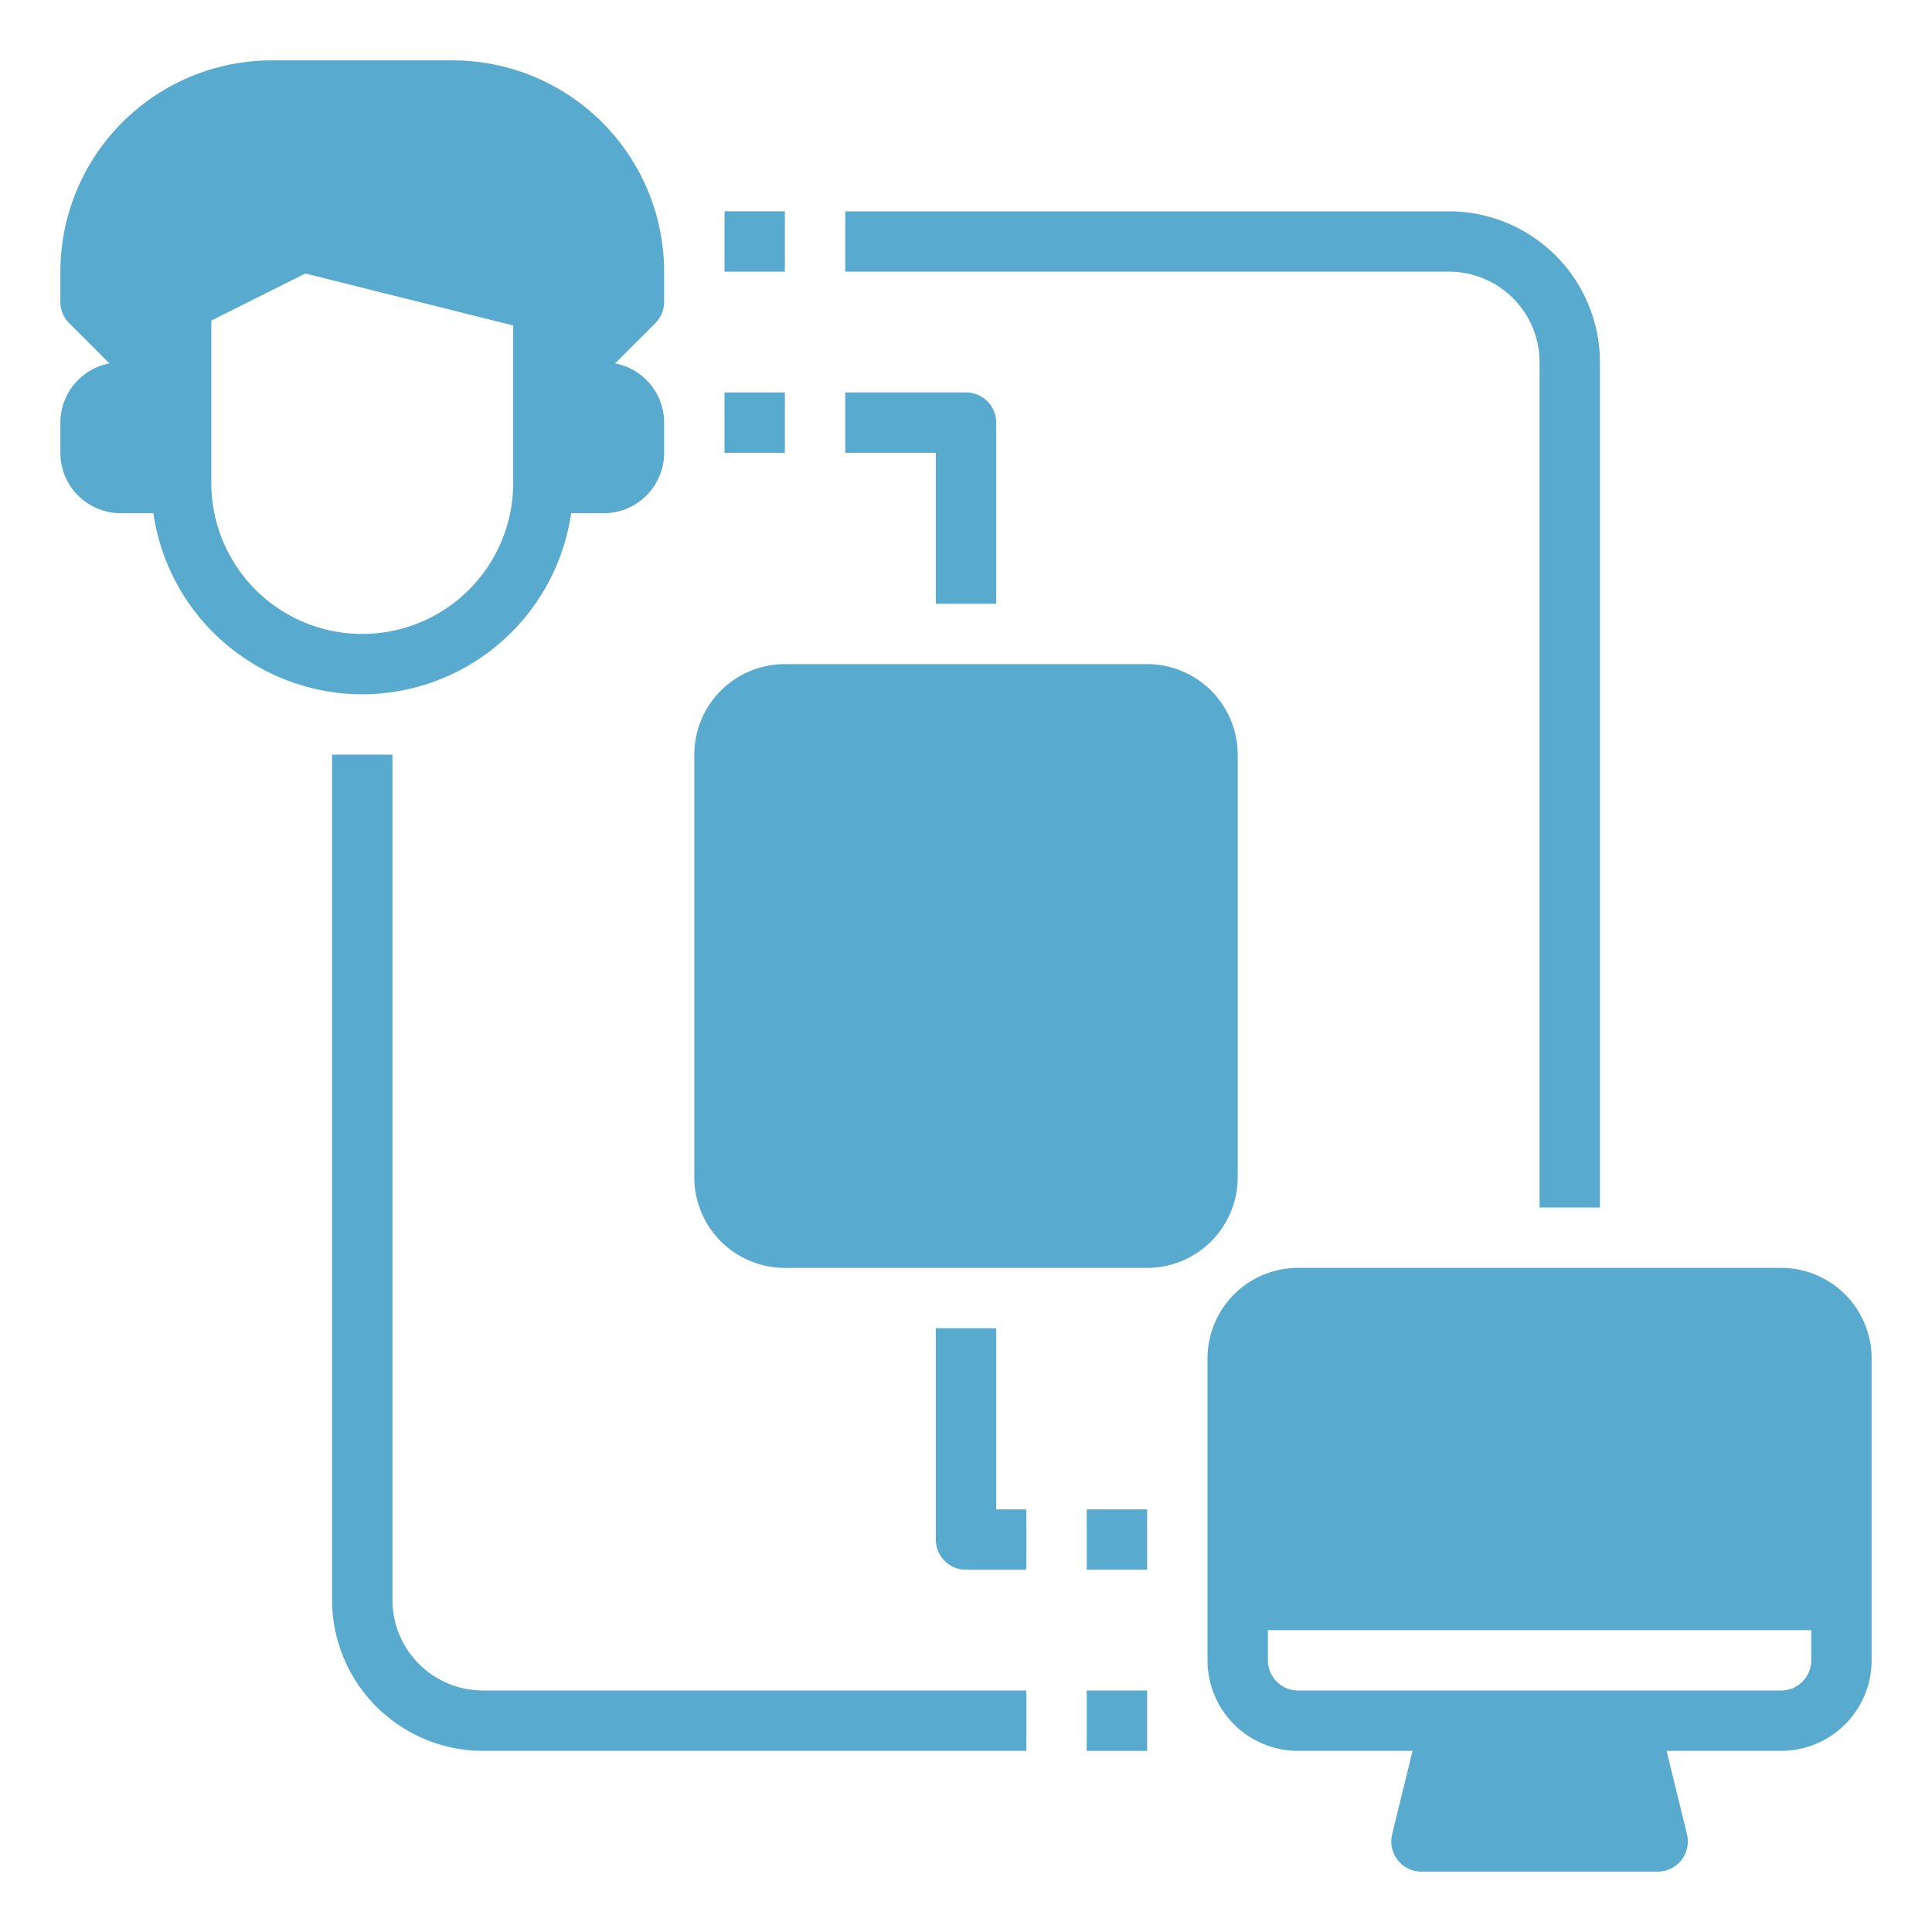
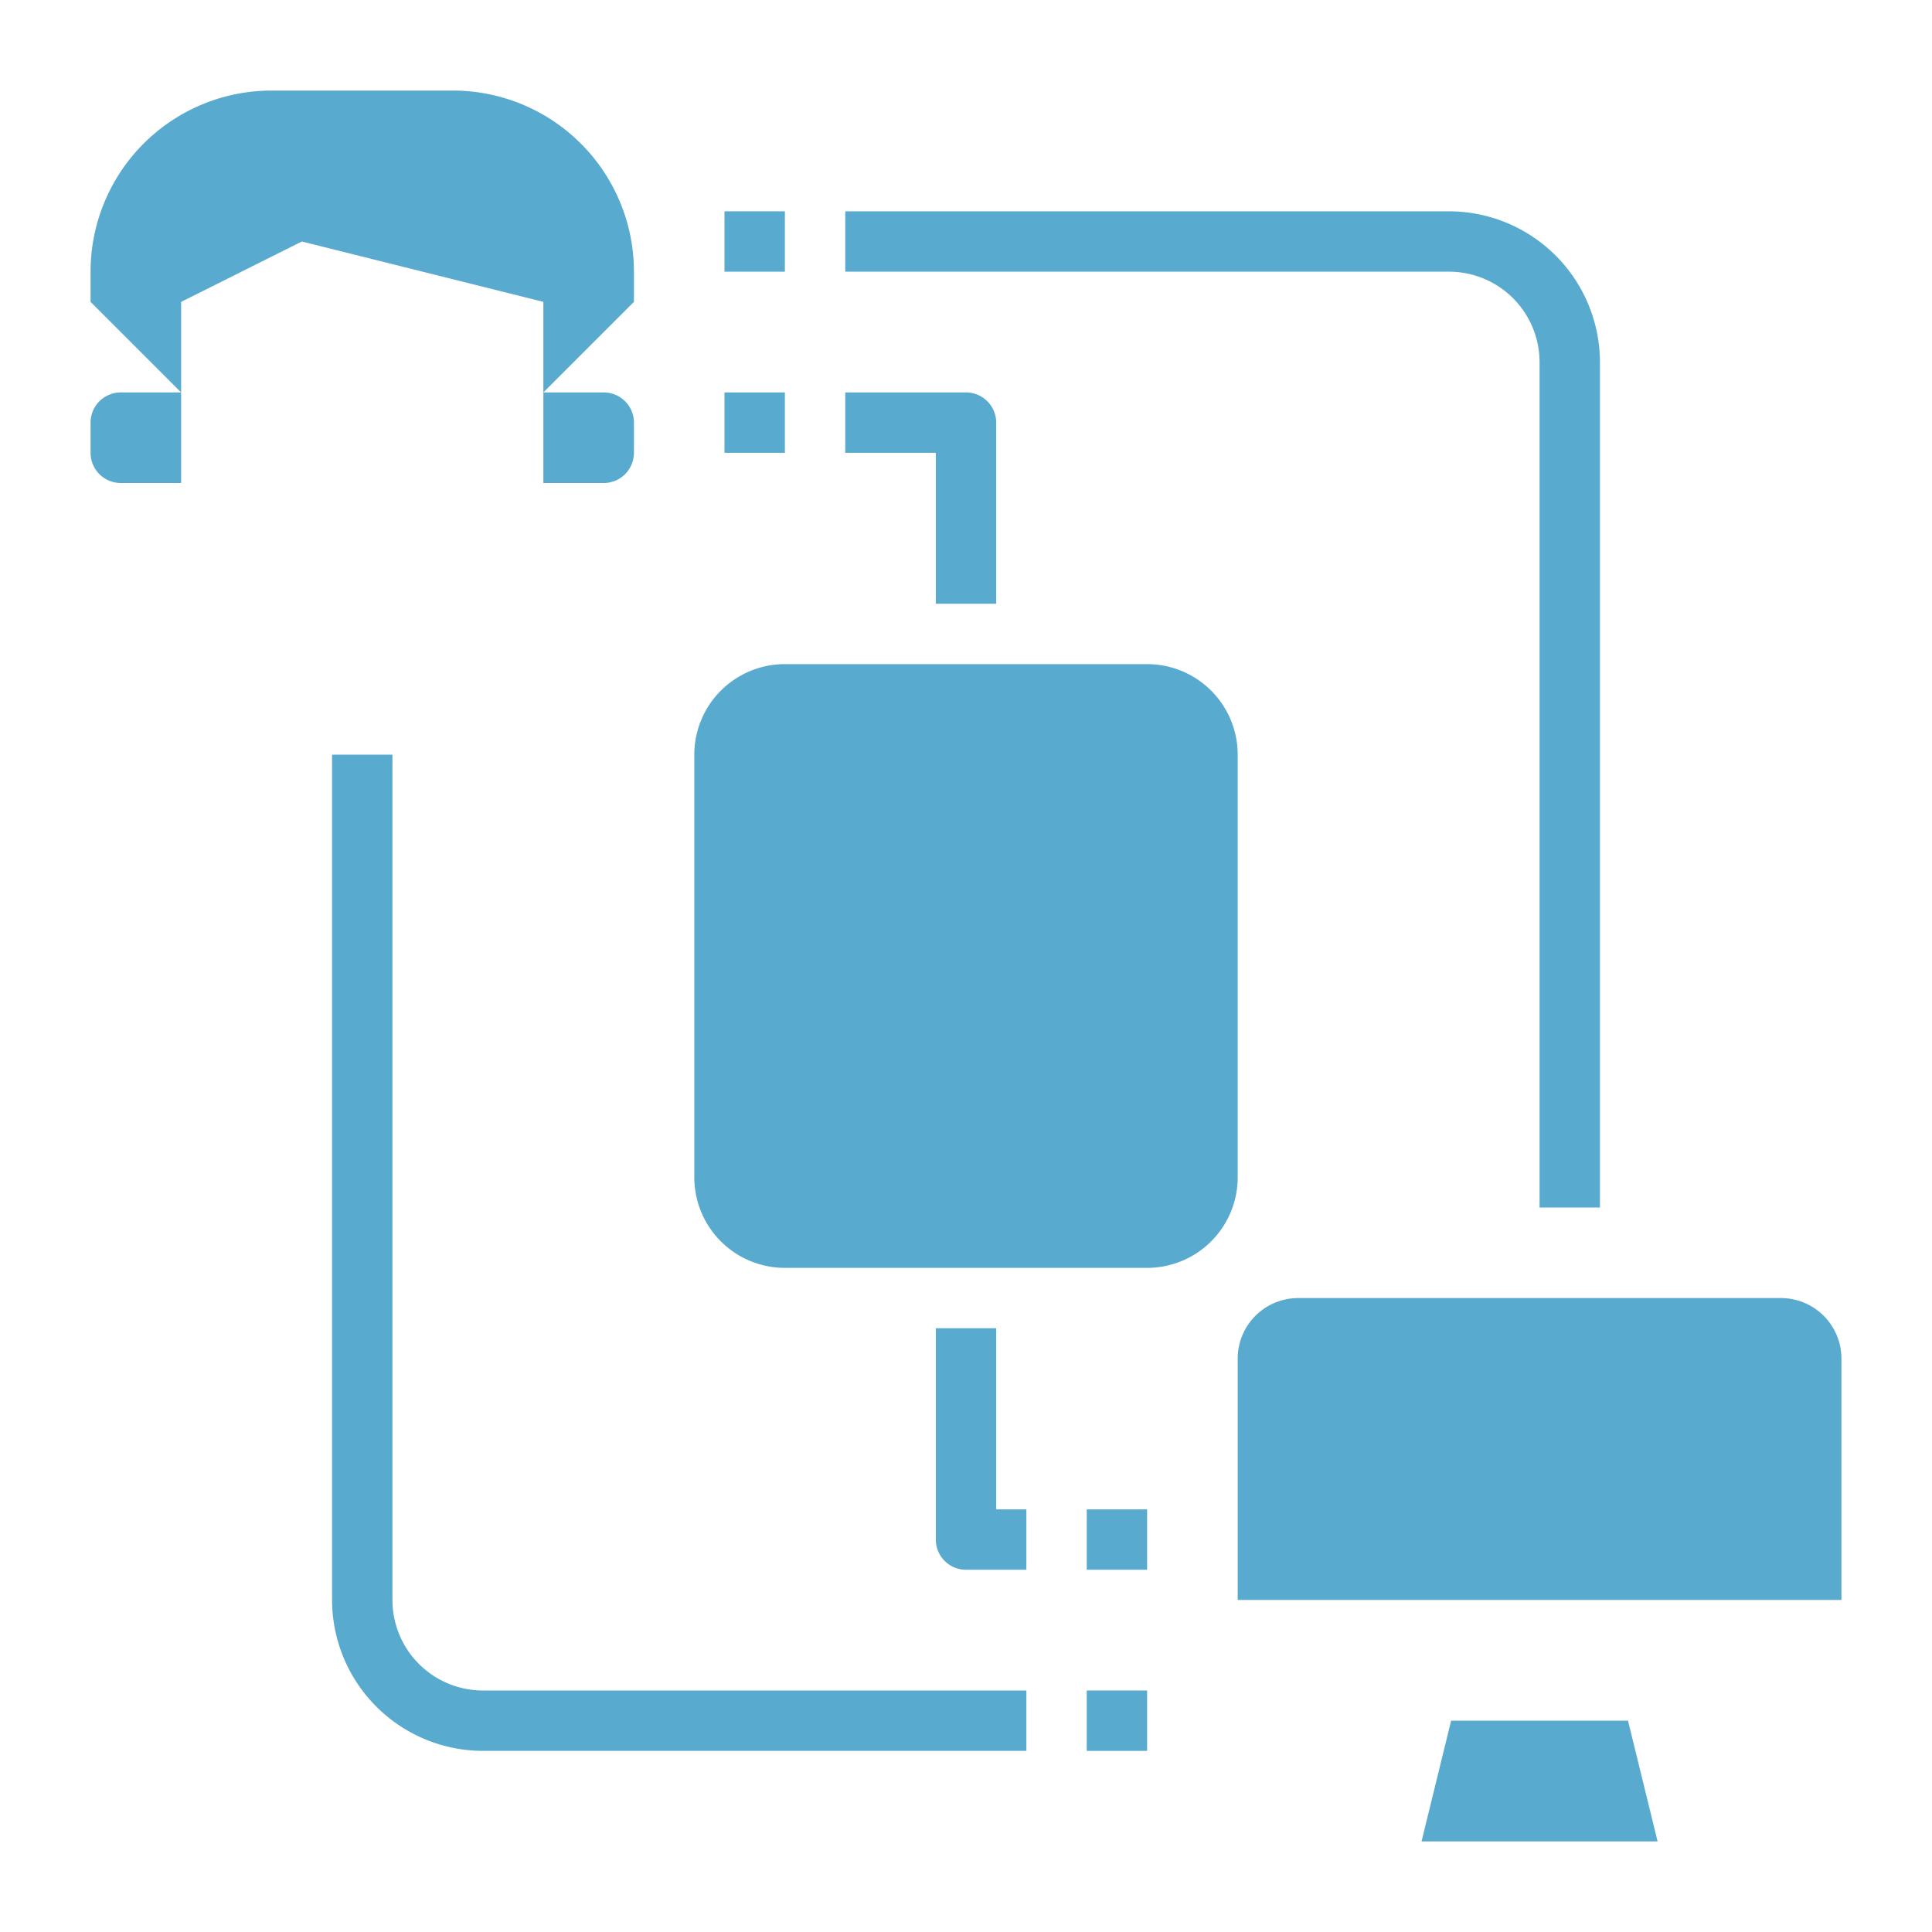
<svg xmlns="http://www.w3.org/2000/svg" version="1.1" width="512" height="512" x="0" y="0" viewBox="0 0 64 64" style="enable-background:new 0 0 512 512" xml:space="preserve" class="">
  <g>
    <g id="data_tranfer" data-name="data tranfer">
      <path d="m38 23h-12a2.006 2.006 0 0 0 -2 2v14a2.006 2.006 0 0 0 2 2h12a2.006 2.006 0 0 0 2-2v-14a2.006 2.006 0 0 0 -2-2z" fill="#59aacf" data-original="#78b9eb" style="" />
      <path d="m48.07 57-.98 4h7.82l-.98-4z" fill="#59aacf" data-original="#78b9eb" style="" />
      <path d="m59 43h-16a2.006 2.006 0 0 0 -2 2v8h20v-8a2.006 2.006 0 0 0 -2-2z" fill="#59aacf" data-original="#78b9eb" style="" />
      <path d="m3 14v1a1 1 0 0 0 1 1h2v-3h-2a1 1 0 0 0 -1 1z" fill="#59aacf" data-original="#78b9eb" style="" />
      <path d="m20 16a1 1 0 0 0 1-1v-1a1 1 0 0 0 -1-1h-2v3z" fill="#59aacf" data-original="#78b9eb" style="" />
      <path d="m15 3h-6a6 6 0 0 0 -6 6v1l3 3v-3l4-2 8 2v3l3-3v-1a6 6 0 0 0 -6-6z" fill="#59aacf" data-original="#78b9eb" style="" />
      <g fill="#1a6fb0">
        <path d="m27 31h2v2h-2z" fill="#59aacf" data-original="#1a6fb0" style="" class="" />
-         <path d="m12 23a7.006 7.006 0 0 0 6.92-6h1.08a2 2 0 0 0 2-2v-1a2 2 0 0 0 -1.624-1.962l1.331-1.331a1 1 0 0 0 .293-.707v-1a7.008 7.008 0 0 0 -7-7h-6a7.008 7.008 0 0 0 -7 7v1a1 1 0 0 0 .293.707l1.331 1.331a2 2 0 0 0 -1.624 1.962v1a2 2 0 0 0 2 2h1.08a7.006 7.006 0 0 0 6.92 6zm8-8h-1v-1h1zm-16-6a5.006 5.006 0 0 1 5-5h6a5.006 5.006 0 0 1 5 5v.586l-1 1v-.586a1 1 0 0 0 -.757-.97l-8-2a1 1 0 0 0 -.69.075l-4 2a1 1 0 0 0 -.553.895v.586l-1-1zm0 5h1v1h-1zm3-3.382 3.116-1.558 6.884 1.721v5.219a5 5 0 0 1 -10 0z" fill="#59aacf" data-original="#1a6fb0" style="" class="" />
-         <path d="m27 25h2v2h-2z" fill="#59aacf" data-original="#1a6fb0" style="" class="" />
        <path d="m41 39v-14a3 3 0 0 0 -3-3h-12a3 3 0 0 0 -3 3v14a3 3 0 0 0 3 3h12a3 3 0 0 0 3-3zm-16-5v-4h14v4zm1-10h12a1 1 0 0 1 1 1v3h-14v-3a1 1 0 0 1 1-1zm12 16h-12a1 1 0 0 1 -1-1v-3h14v3a1 1 0 0 1 -1 1z" fill="#59aacf" data-original="#1a6fb0" style="" class="" />
-         <path d="m27 37h2v2h-2z" fill="#59aacf" data-original="#1a6fb0" style="" class="" />
-         <path d="m59 42h-16a3 3 0 0 0 -3 3v10a3 3 0 0 0 3 3h3.792l-.676 2.763a1 1 0 0 0 .971 1.237h7.826a1 1 0 0 0 .971-1.237l-.676-2.763h3.792a3 3 0 0 0 3-3v-10a3 3 0 0 0 -3-3zm-16 2h16a1 1 0 0 1 1 1v7h-18v-7a1 1 0 0 1 1-1zm10.639 16h-5.278l.489-2h4.3zm5.361-4h-16a1 1 0 0 1 -1-1v-1h18v1a1 1 0 0 1 -1 1z" fill="#59aacf" data-original="#1a6fb0" style="" class="" />
        <path d="m24 13h2v2h-2z" fill="#59aacf" data-original="#1a6fb0" style="" class="" />
        <path d="m31 20h2v-6a1 1 0 0 0 -1-1h-4v2h3z" fill="#59aacf" data-original="#1a6fb0" style="" class="" />
        <path d="m36 50h2v2h-2z" fill="#59aacf" data-original="#1a6fb0" style="" class="" />
        <path d="m33 44h-2v7a1 1 0 0 0 1 1h2v-2h-1z" fill="#59aacf" data-original="#1a6fb0" style="" class="" />
        <path d="m24 7h2v2h-2z" fill="#59aacf" data-original="#1a6fb0" style="" class="" />
        <path d="m51 12v28h2v-28a5.006 5.006 0 0 0 -5-5h-20v2h20a3 3 0 0 1 3 3z" fill="#59aacf" data-original="#1a6fb0" style="" class="" />
        <path d="m36 56h2v2h-2z" fill="#59aacf" data-original="#1a6fb0" style="" class="" />
        <path d="m13 53v-28h-2v28a5.006 5.006 0 0 0 5 5h18v-2h-18a3 3 0 0 1 -3-3z" fill="#59aacf" data-original="#1a6fb0" style="" class="" />
      </g>
    </g>
  </g>
</svg>